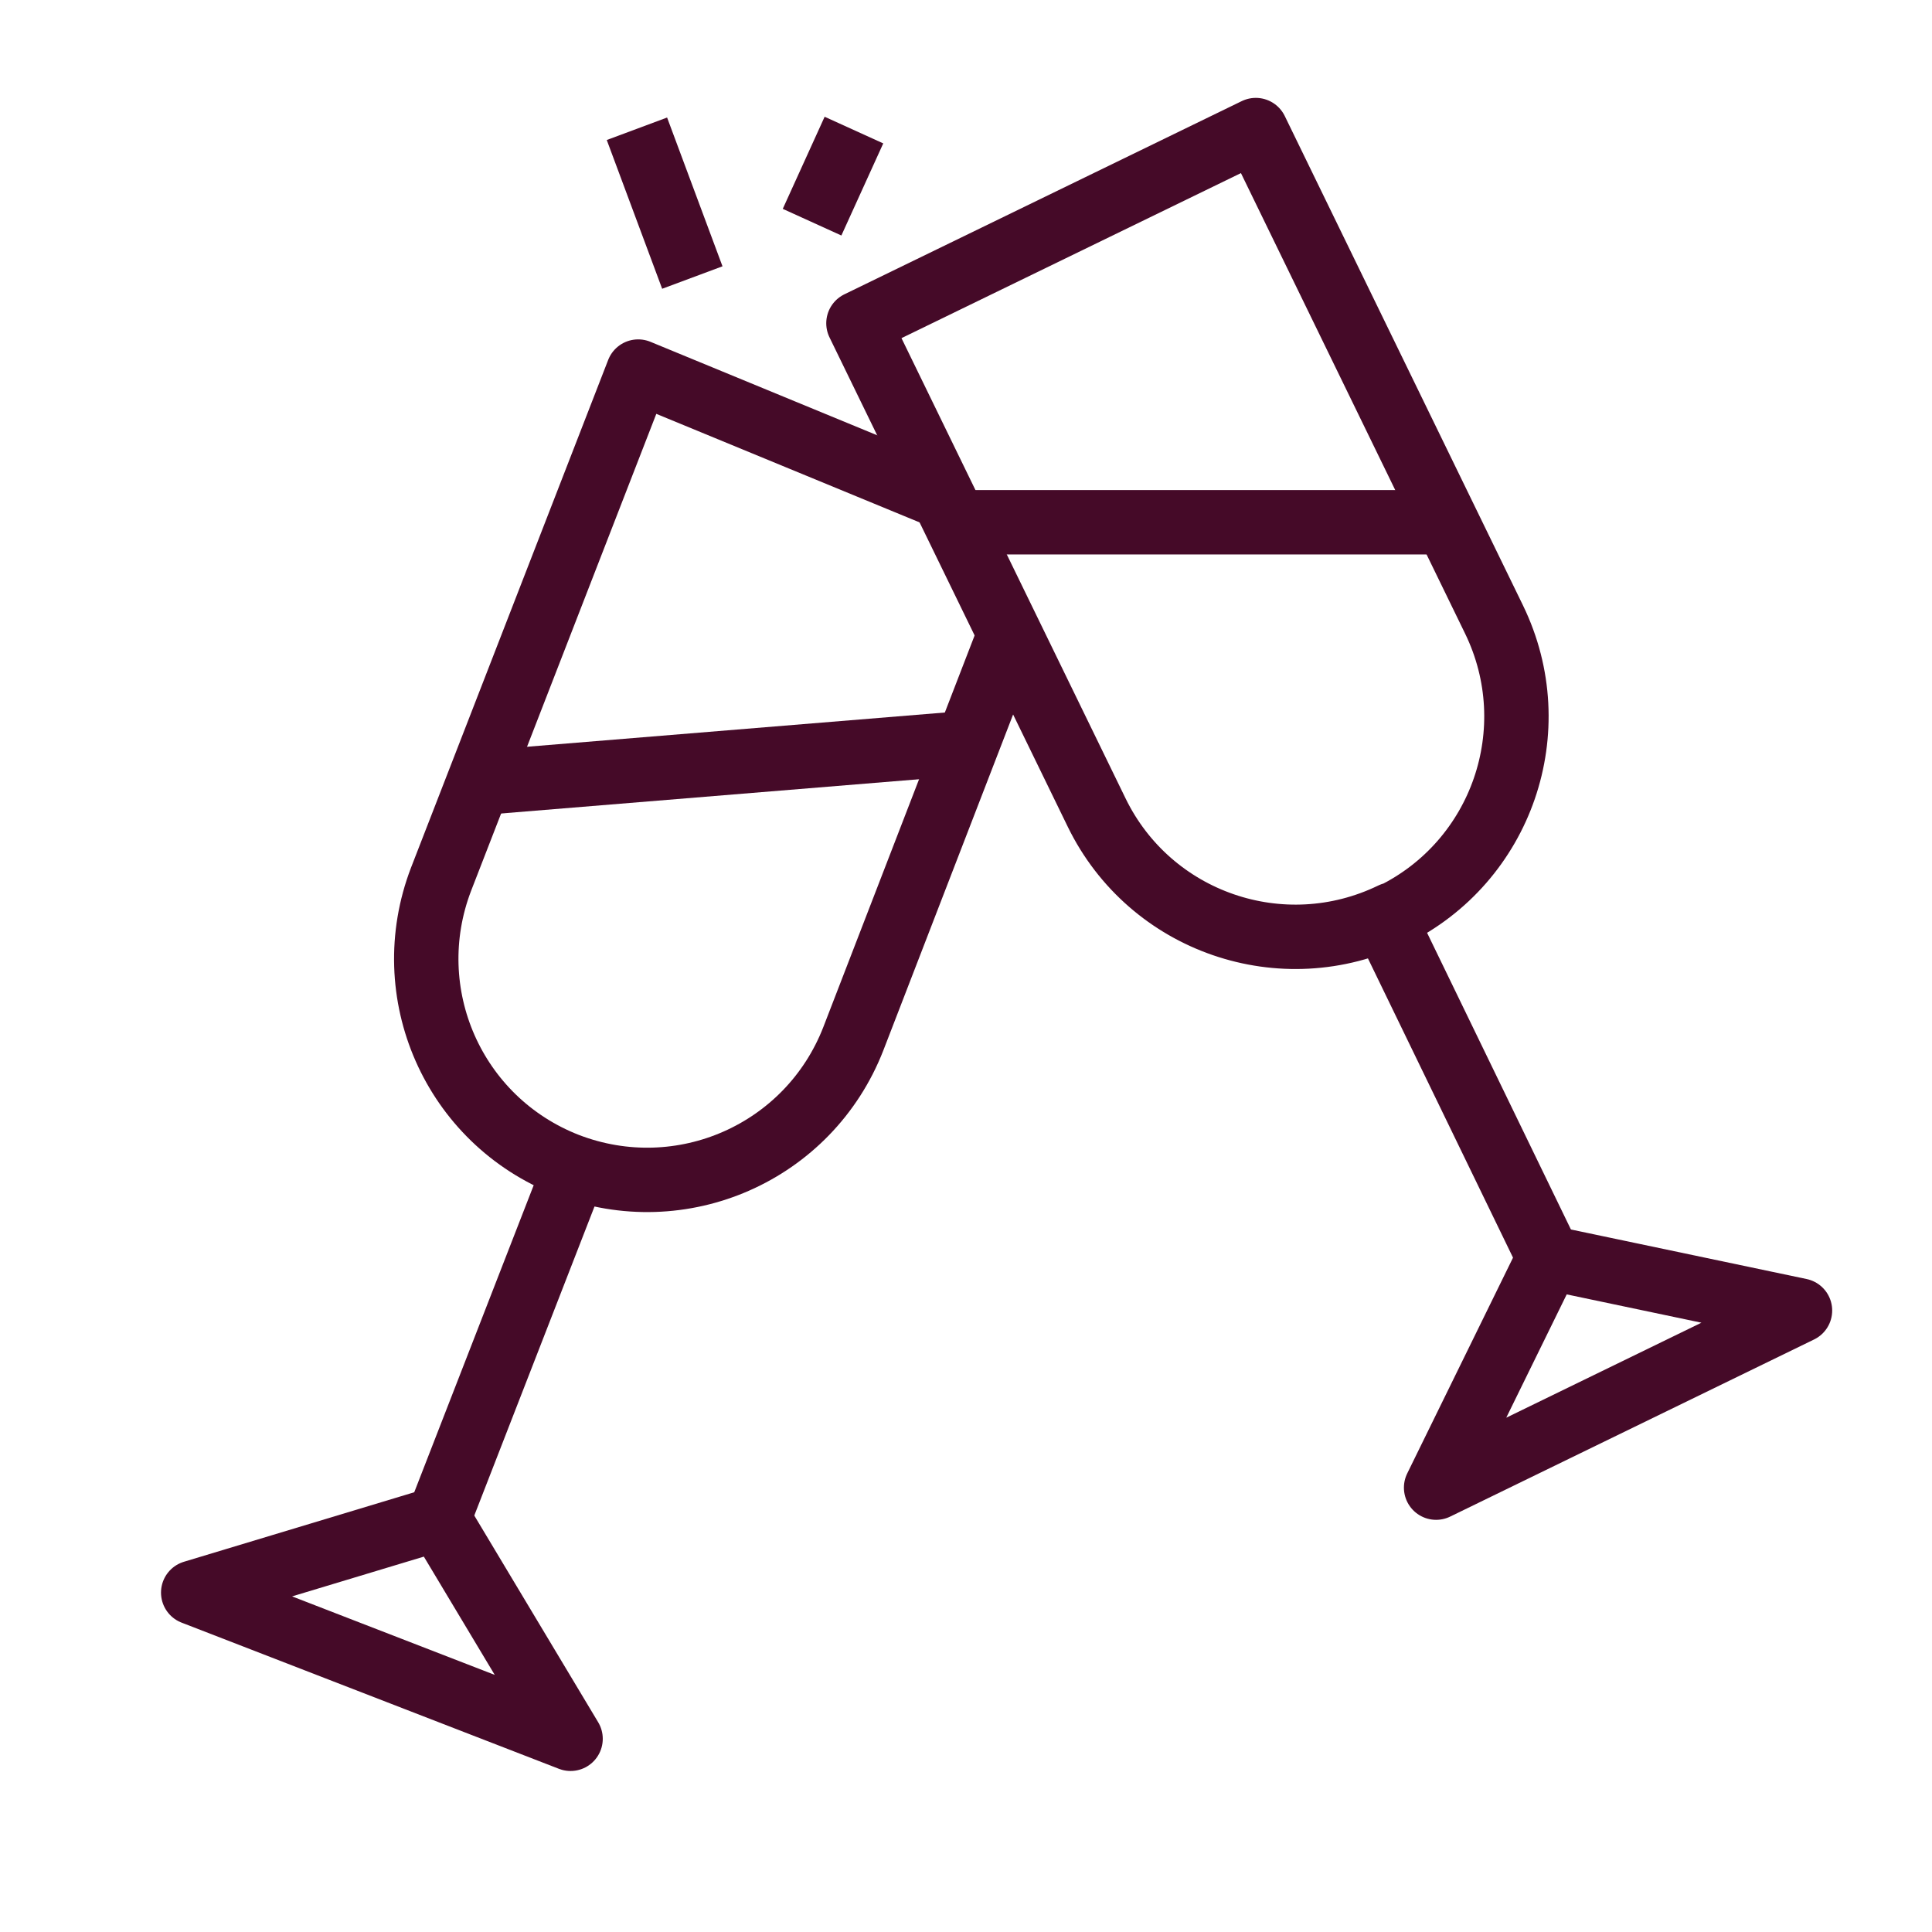
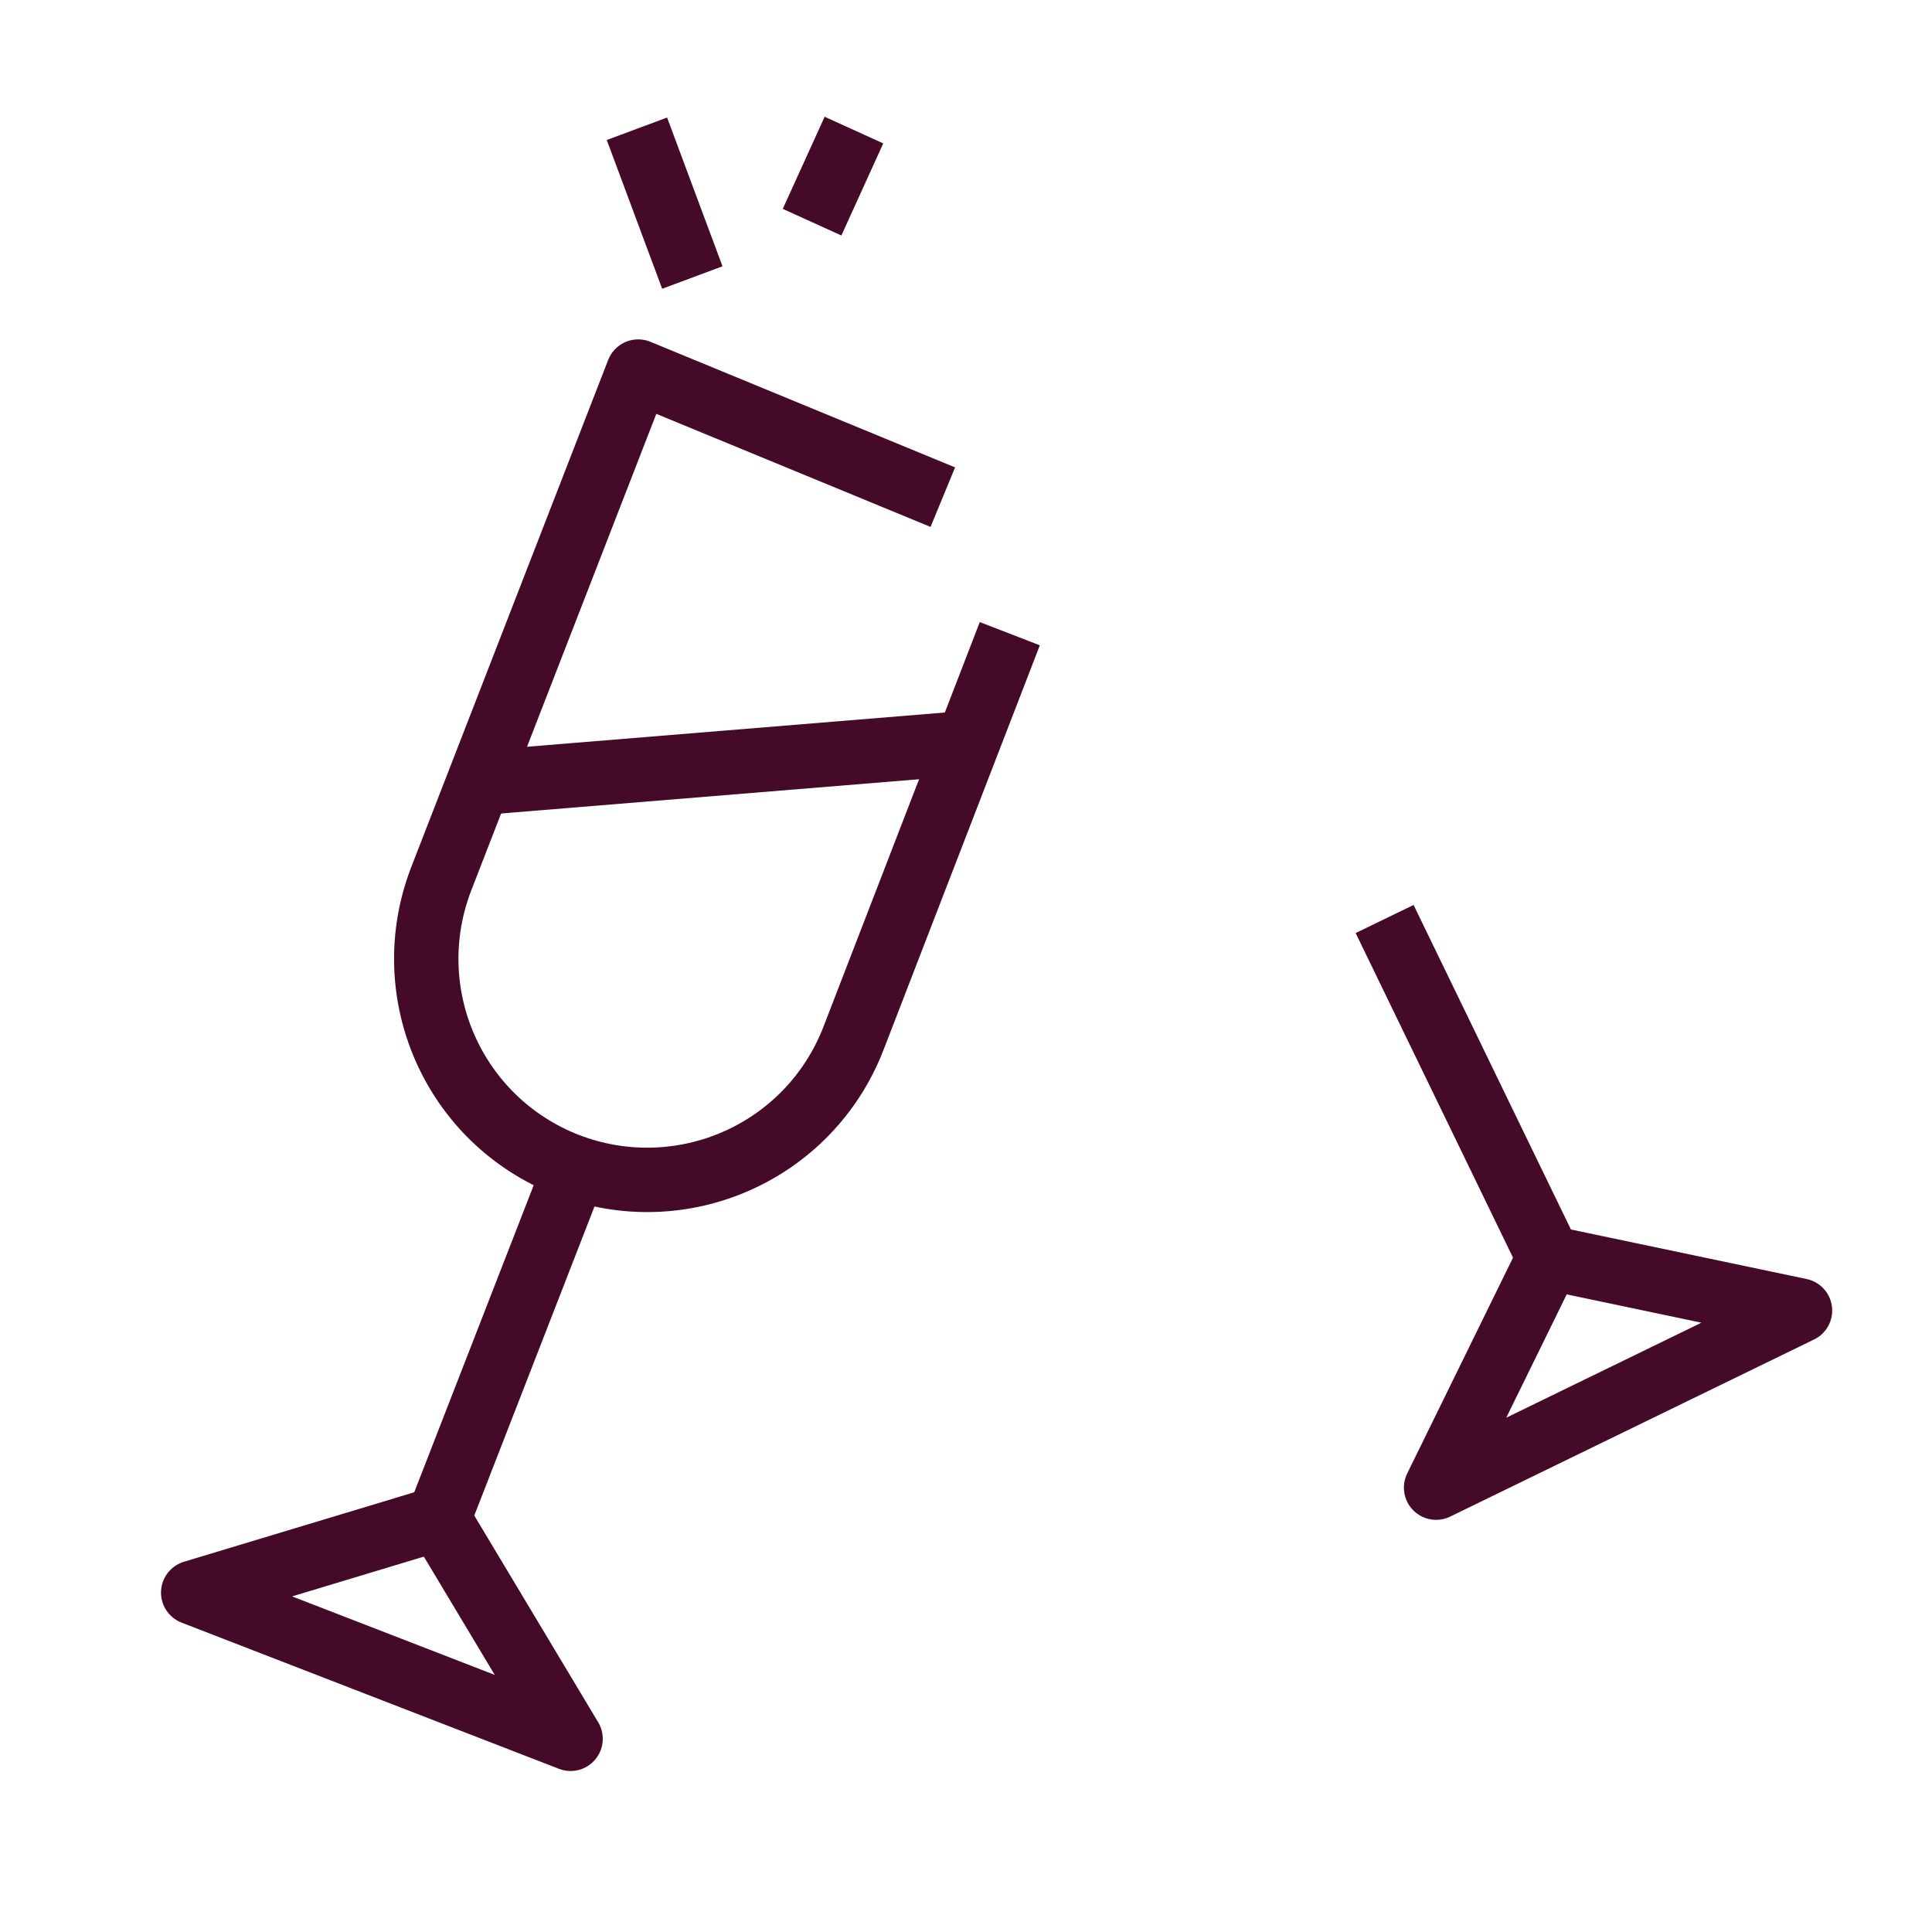
<svg xmlns="http://www.w3.org/2000/svg" width="46" height="46" viewBox="0 0 46 46" fill="none">
  <path d="M42.857 31.203L36.877 29.946L34.193 35.42L42.857 31.203Z" stroke="#450A28" stroke-width="1.533" stroke-linejoin="round" />
  <path d="M32.967 21.881L36.877 29.946" stroke="#450A28" stroke-width="1.533" stroke-linejoin="round" />
-   <path d="M33.151 21.789C35.758 20.516 36.846 17.373 35.573 14.751L29.9 3.097L20.439 7.697L26.113 19.351C27.385 21.957 30.529 23.046 33.151 21.773V21.789Z" stroke="#450A28" stroke-width="1.533" stroke-linejoin="round" />
  <path d="M4.6 37.919L10.442 36.156L13.585 41.4L4.6 37.919Z" stroke="#450A28" stroke-width="1.533" stroke-linejoin="round" />
  <path d="M13.693 27.799L10.442 36.156" stroke="#450A28" stroke-width="1.533" stroke-linejoin="round" />
  <path d="M24.043 15.088L20.317 24.733C19.259 27.447 16.223 28.781 13.509 27.738C10.795 26.68 9.461 23.644 10.503 20.93L15.195 8.847L22.448 11.837" stroke="#450A28" stroke-width="1.533" stroke-linejoin="round" />
  <path d="M11.377 18.645L22.969 17.695" stroke="#450A28" stroke-width="1.533" stroke-linejoin="round" />
-   <path d="M22.908 12.435H34.285" stroke="#450A28" stroke-width="1.533" stroke-linejoin="round" />
  <path d="M19.335 5.29L20.332 3.097" stroke="#450A28" stroke-width="1.533" stroke-linejoin="round" />
  <path d="M16.484 6.608L15.165 3.066" stroke="#450A28" stroke-width="1.533" stroke-linejoin="round" />
</svg>